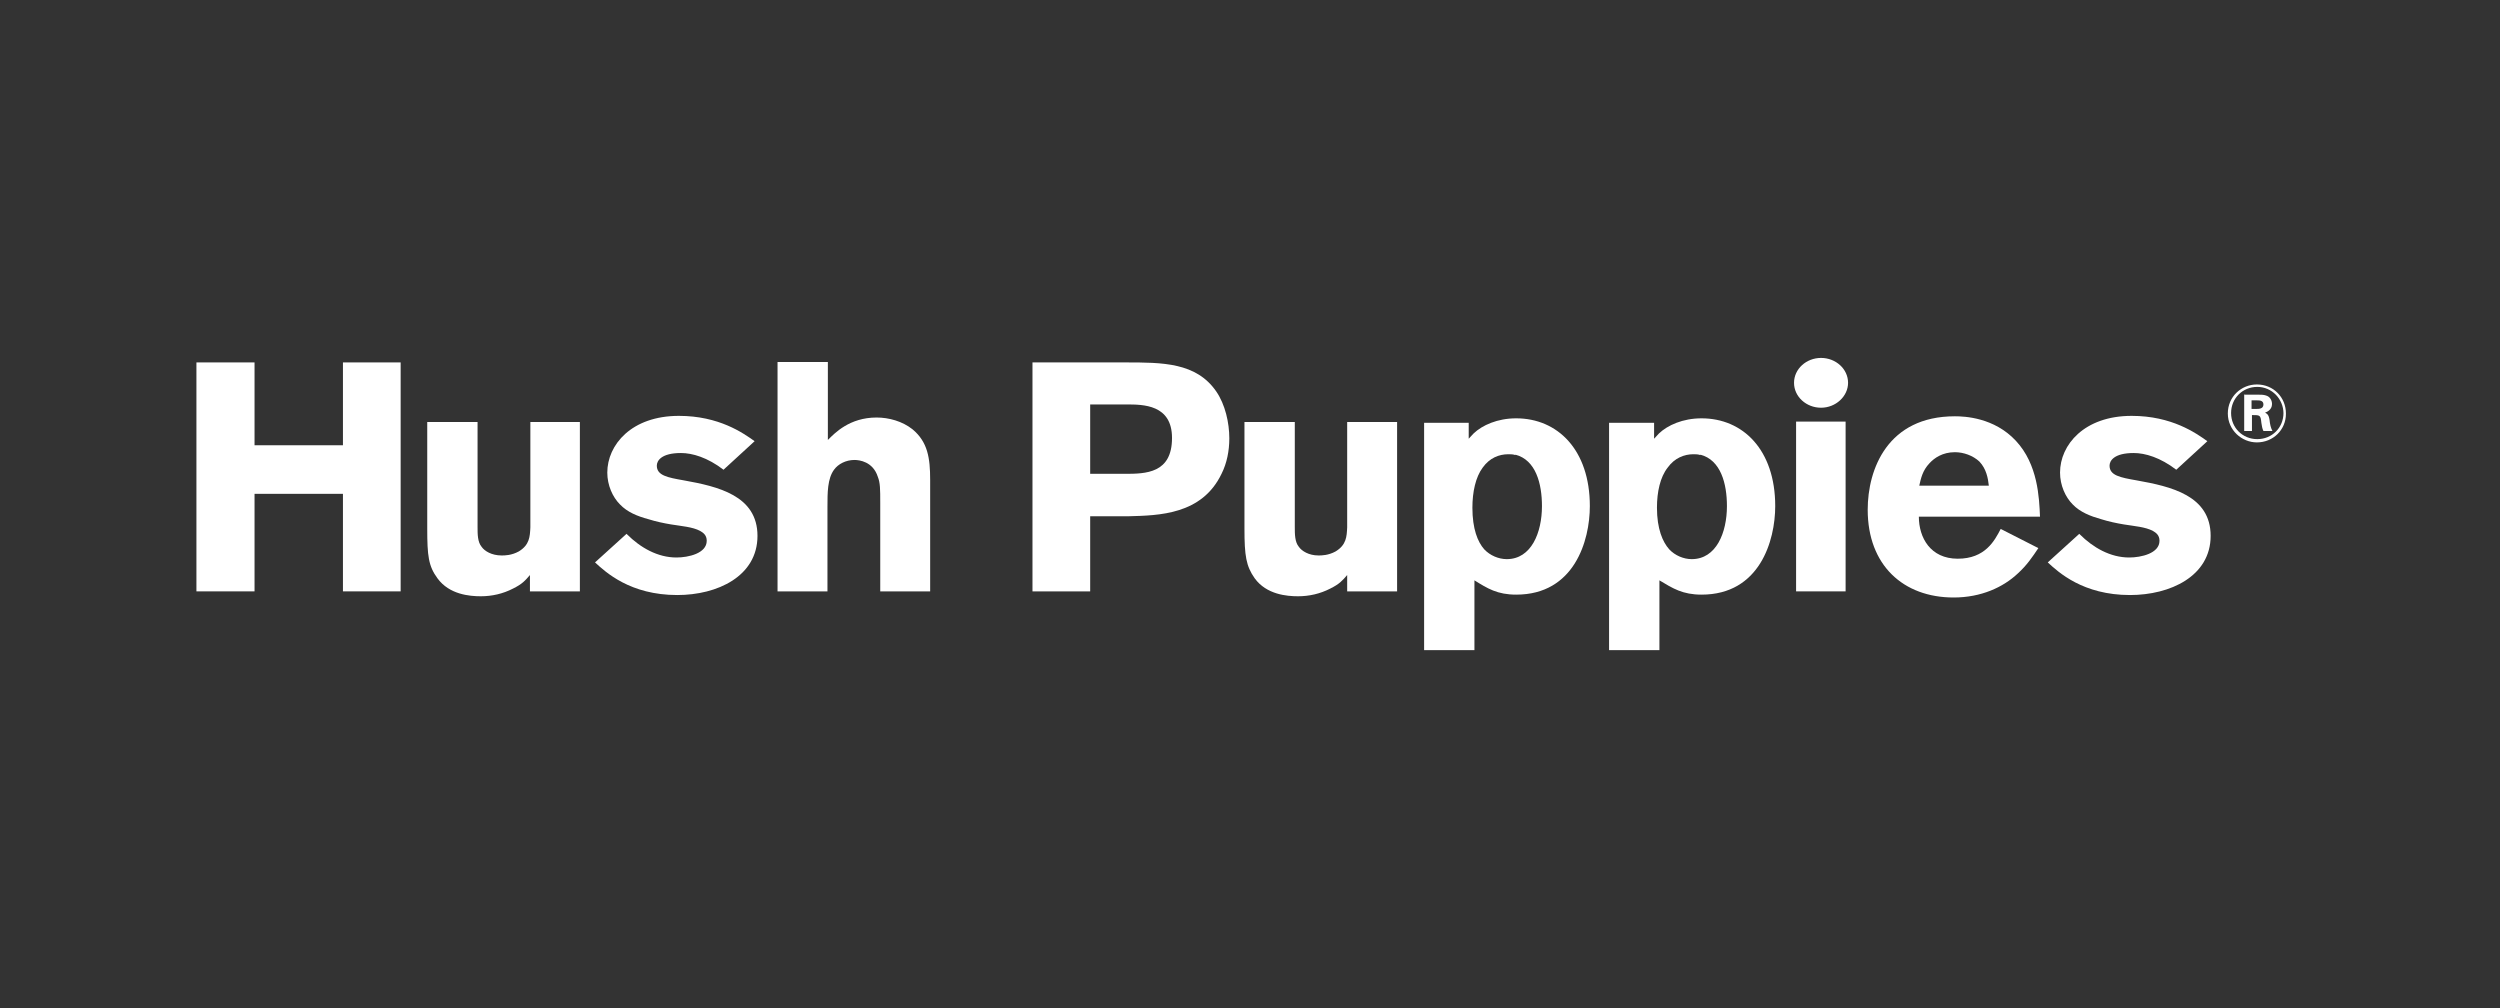
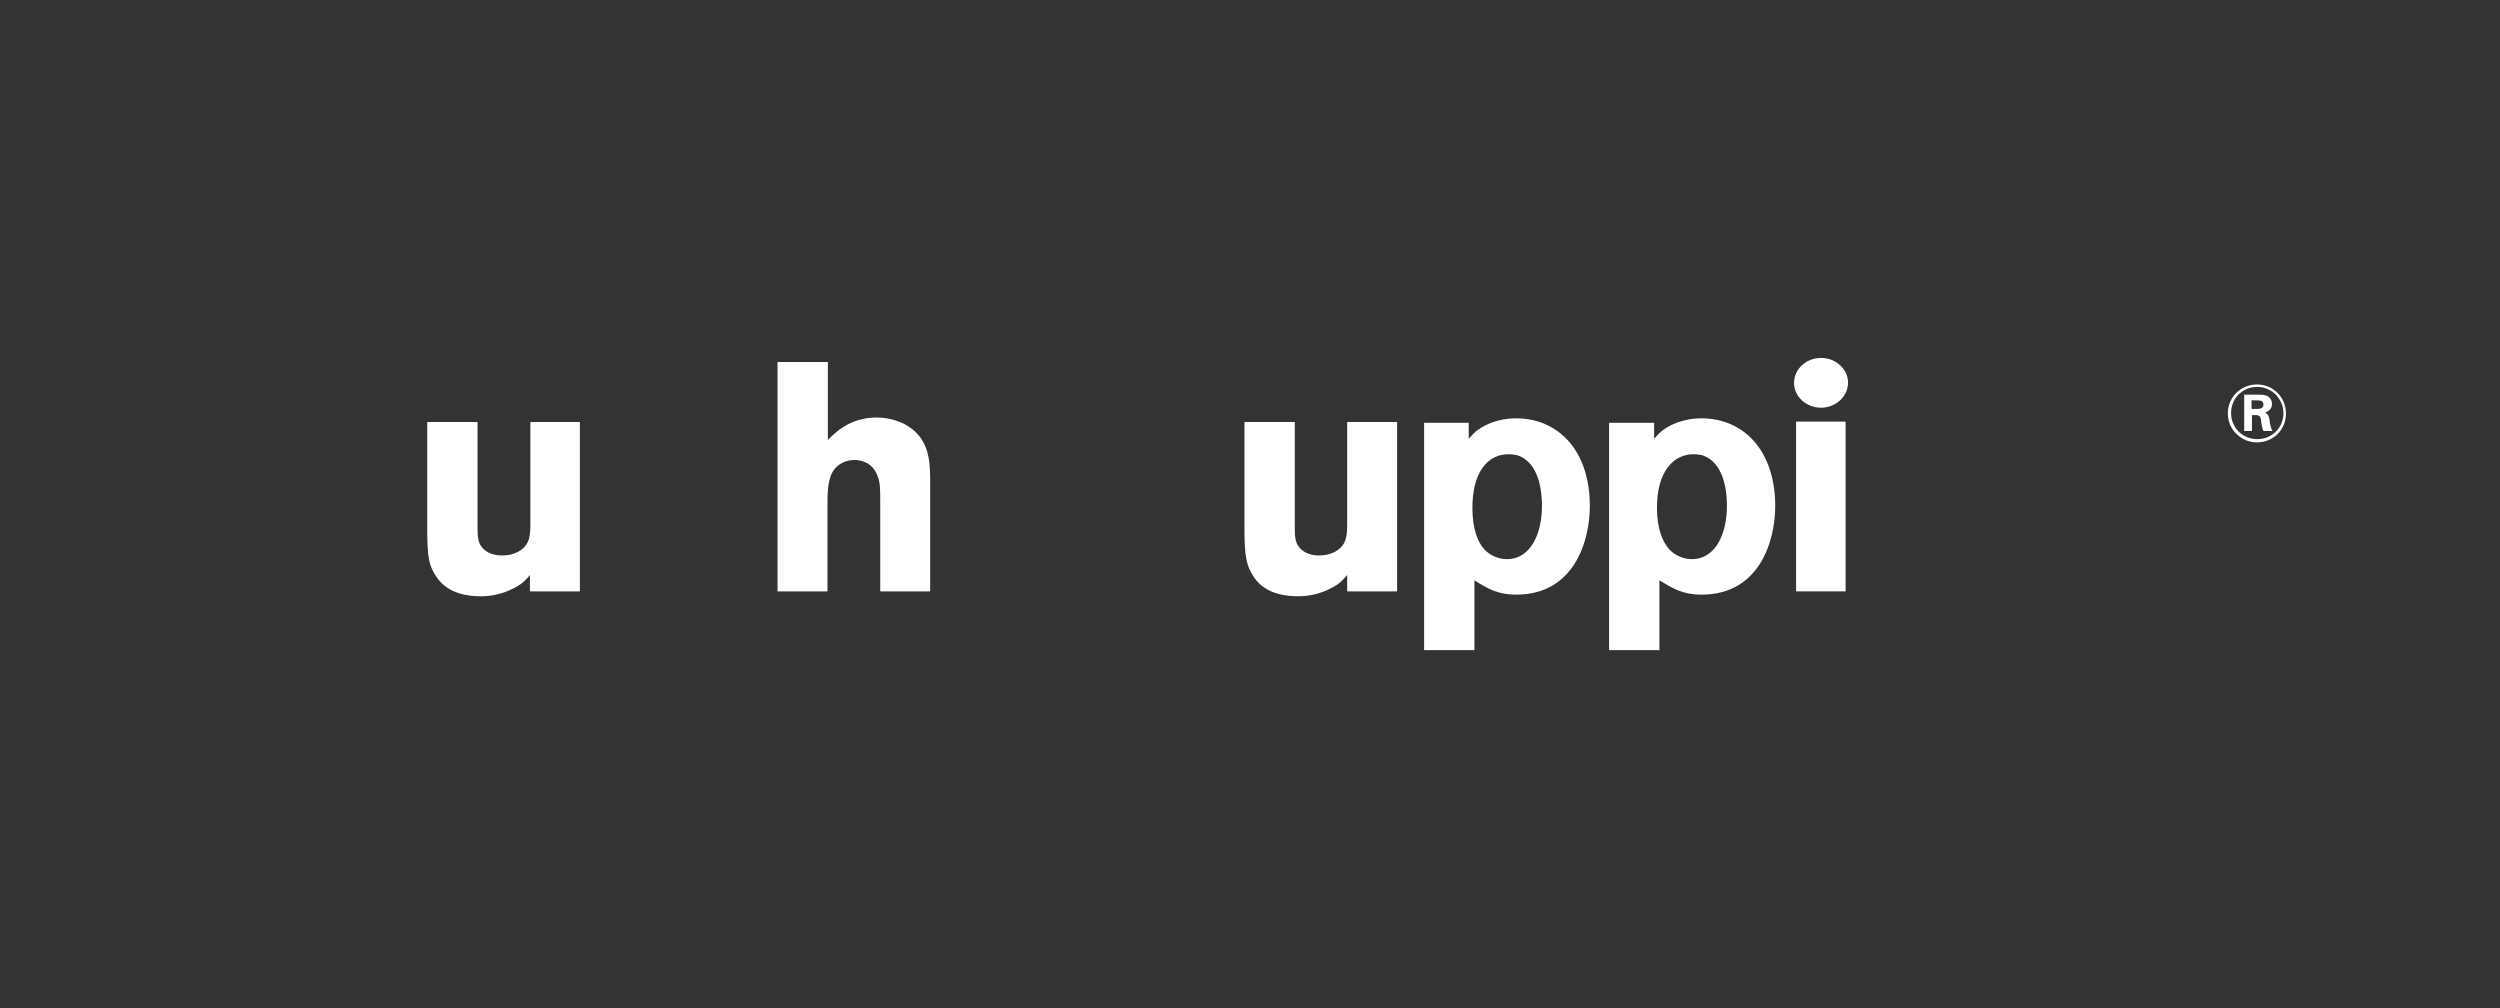
<svg xmlns="http://www.w3.org/2000/svg" width="124" height="50" viewBox="0 0 124 50" fill="none">
  <rect x="0" y="0" width="124" height="50" fill="#333333" stroke="none" />
-   <path d="M19.872 17.976V29.332H17.01V24.494H12.625V29.332H9.743V17.976H12.625V22.085H17.01V17.976H19.872Z" fill="white" />
  <path d="M26.285 20.931H28.762V29.332H26.285V28.522C26.042 28.806 25.9 28.968 25.453 29.19C24.946 29.453 24.398 29.575 23.85 29.575C23.302 29.575 22.287 29.494 21.698 28.684C21.252 28.077 21.191 27.571 21.191 26.215V20.931H23.687V26.134C23.687 26.498 23.687 26.883 23.89 27.125C24.032 27.328 24.377 27.551 24.885 27.551C25.027 27.551 25.372 27.551 25.737 27.348C26.265 27.024 26.285 26.619 26.306 26.154V20.931H26.285Z" fill="white" />
-   <path d="M31.096 26.498C31.766 27.166 32.618 27.652 33.552 27.652C34.141 27.652 35.054 27.449 35.054 26.822C35.054 26.538 34.871 26.417 34.729 26.336C34.364 26.134 33.775 26.093 33.288 26.012C32.923 25.951 32.537 25.87 32.151 25.749C31.624 25.607 31.116 25.405 30.751 25.02C30.386 24.656 30.122 24.069 30.122 23.441C30.122 22.065 31.319 20.627 33.674 20.627C35.663 20.627 36.861 21.478 37.429 21.883L35.886 23.299C35.095 22.692 34.344 22.47 33.775 22.47C32.801 22.47 32.578 22.854 32.578 23.097C32.578 23.583 33.105 23.684 33.917 23.826C35.602 24.13 37.571 24.575 37.571 26.579C37.571 28.583 35.582 29.514 33.593 29.514C31.258 29.514 30.041 28.381 29.513 27.895L31.076 26.478L31.096 26.498Z" fill="white" />
  <path d="M41.062 17.956V21.822C41.407 21.478 42.138 20.709 43.478 20.709C44.087 20.709 44.756 20.891 45.264 21.296C46.015 21.923 46.136 22.713 46.136 23.806V29.332H43.66V24.939C43.66 24.271 43.66 23.948 43.538 23.644C43.295 22.895 42.625 22.814 42.382 22.814C41.955 22.814 41.57 23.016 41.367 23.3C41.042 23.745 41.042 24.433 41.042 25.142V29.332H38.566V17.956H41.042H41.062Z" fill="white" />
-   <path d="M55.879 20.061C56.691 20.061 58.132 20.061 58.132 21.721C58.132 23.482 56.833 23.502 55.778 23.502H54.073V20.061H55.879ZM51.211 29.332H54.073V25.607H55.96C57.503 25.567 59.614 25.526 60.588 23.502C60.852 22.976 60.974 22.368 60.974 21.741C60.974 20.971 60.771 20.061 60.324 19.413C59.33 17.976 57.665 17.976 55.798 17.976H51.211V29.332Z" fill="white" />
  <path d="M66.82 20.931H69.296V29.332H66.82V28.522C66.576 28.806 66.434 28.968 65.988 29.19C65.48 29.453 64.932 29.575 64.384 29.575C63.836 29.575 62.821 29.494 62.233 28.684C61.806 28.077 61.725 27.571 61.725 26.215V20.931H64.222V26.134C64.222 26.498 64.222 26.883 64.425 27.125C64.567 27.328 64.912 27.551 65.399 27.551C65.541 27.551 65.886 27.551 66.251 27.348C66.779 27.024 66.799 26.619 66.82 26.154V20.931Z" fill="white" />
  <path d="M75.162 22.551C76.177 22.814 76.481 23.988 76.481 25.101C76.481 26.417 75.954 27.733 74.736 27.733C74.33 27.733 73.904 27.551 73.619 27.247C73.295 26.883 73.031 26.235 73.031 25.182C73.031 24.393 73.193 23.664 73.538 23.198C73.883 22.713 74.35 22.53 74.817 22.53C74.939 22.53 75.04 22.53 75.162 22.571M72.848 20.972H70.636V32.247H73.132V28.785C73.782 29.19 74.269 29.494 75.203 29.494C78.085 29.494 78.856 26.822 78.856 25.101C78.856 22.308 77.253 20.749 75.203 20.749C74.269 20.749 73.518 21.093 73.092 21.498C73.01 21.579 72.929 21.68 72.848 21.761V20.972Z" fill="white" />
  <path d="M84.336 22.551C85.351 22.814 85.656 23.988 85.656 25.101C85.656 26.417 85.128 27.733 83.91 27.733C83.504 27.733 83.078 27.551 82.794 27.247C82.469 26.883 82.185 26.235 82.185 25.182C82.185 24.393 82.347 23.664 82.713 23.198C83.058 22.713 83.545 22.53 83.991 22.53C84.113 22.53 84.215 22.53 84.336 22.571M82.022 20.972H79.81V32.247H82.307V28.785C82.977 29.19 83.464 29.494 84.397 29.494C87.28 29.494 88.051 26.822 88.051 25.101C88.051 22.308 86.447 20.749 84.397 20.749C83.464 20.749 82.713 21.093 82.286 21.498C82.205 21.579 82.124 21.68 82.043 21.761V20.972H82.022Z" fill="white" />
  <path d="M91.542 20.911H89.086V29.332H91.542V20.911Z" fill="white" />
-   <path d="M95.196 24.089C95.277 23.725 95.358 23.34 95.703 22.976C95.947 22.712 96.353 22.429 96.962 22.429C97.388 22.429 97.855 22.591 98.18 22.895C98.525 23.259 98.606 23.725 98.646 24.089H95.216H95.196ZM99.235 26.235C98.93 26.822 98.464 27.712 97.104 27.712C95.744 27.712 95.175 26.66 95.175 25.628H101.184C101.143 24.676 101.082 23.036 99.986 21.862C98.91 20.708 97.449 20.648 96.962 20.648C93.633 20.648 92.638 23.259 92.638 25.283C92.638 28.036 94.404 29.636 96.901 29.636C98.261 29.636 99.357 29.13 100.087 28.441C100.534 28.036 100.818 27.611 101.102 27.186L99.235 26.235Z" fill="white" />
-   <path d="M103.152 26.498C103.822 27.166 104.675 27.652 105.608 27.652C106.197 27.652 107.111 27.449 107.111 26.822C107.111 26.538 106.928 26.417 106.786 26.336C106.42 26.134 105.832 26.093 105.345 26.012C104.979 25.951 104.594 25.87 104.208 25.749C103.701 25.607 103.173 25.405 102.807 25.02C102.442 24.656 102.178 24.069 102.178 23.441C102.178 22.065 103.376 20.627 105.73 20.627C107.719 20.627 108.917 21.478 109.485 21.883L107.943 23.299C107.151 22.692 106.4 22.47 105.832 22.47C104.857 22.47 104.634 22.854 104.634 23.097C104.634 23.583 105.162 23.684 105.974 23.826C107.679 24.13 109.648 24.575 109.648 26.579C109.648 28.583 107.638 29.514 105.649 29.514C103.315 29.514 102.097 28.381 101.569 27.895L103.132 26.478L103.152 26.498Z" fill="white" />
  <path d="M91.664 18.988C91.664 19.656 91.055 20.223 90.324 20.223C89.593 20.223 88.984 19.676 88.984 18.988C88.984 18.3 89.593 17.753 90.324 17.753C91.055 17.753 91.664 18.3 91.664 18.988Z" fill="white" />
  <path d="M111.677 19.858H111.961C112.063 19.858 112.266 19.858 112.266 20.061C112.266 20.283 112.043 20.283 111.9 20.283H111.677V19.858ZM111.312 19.555V21.377H111.697V20.587C112.103 20.587 112.124 20.587 112.164 20.972C112.185 21.113 112.205 21.255 112.266 21.377H112.712C112.631 21.215 112.591 21.053 112.57 20.83C112.53 20.567 112.449 20.526 112.347 20.466C112.408 20.445 112.692 20.344 112.692 20.041C112.692 19.879 112.611 19.676 112.388 19.615C112.266 19.575 112.144 19.575 111.961 19.575H111.332L111.312 19.555ZM113.382 20.506C113.382 19.717 112.773 19.069 111.941 19.069C111.17 19.069 110.5 19.676 110.5 20.506C110.5 21.336 111.19 21.943 111.941 21.943C112.753 21.943 113.382 21.316 113.382 20.526M113.26 20.486C113.26 21.215 112.692 21.781 111.961 21.781C111.231 21.781 110.662 21.215 110.662 20.486C110.662 19.757 111.231 19.19 111.961 19.19C112.692 19.19 113.26 19.798 113.26 20.506" fill="white" />
</svg>